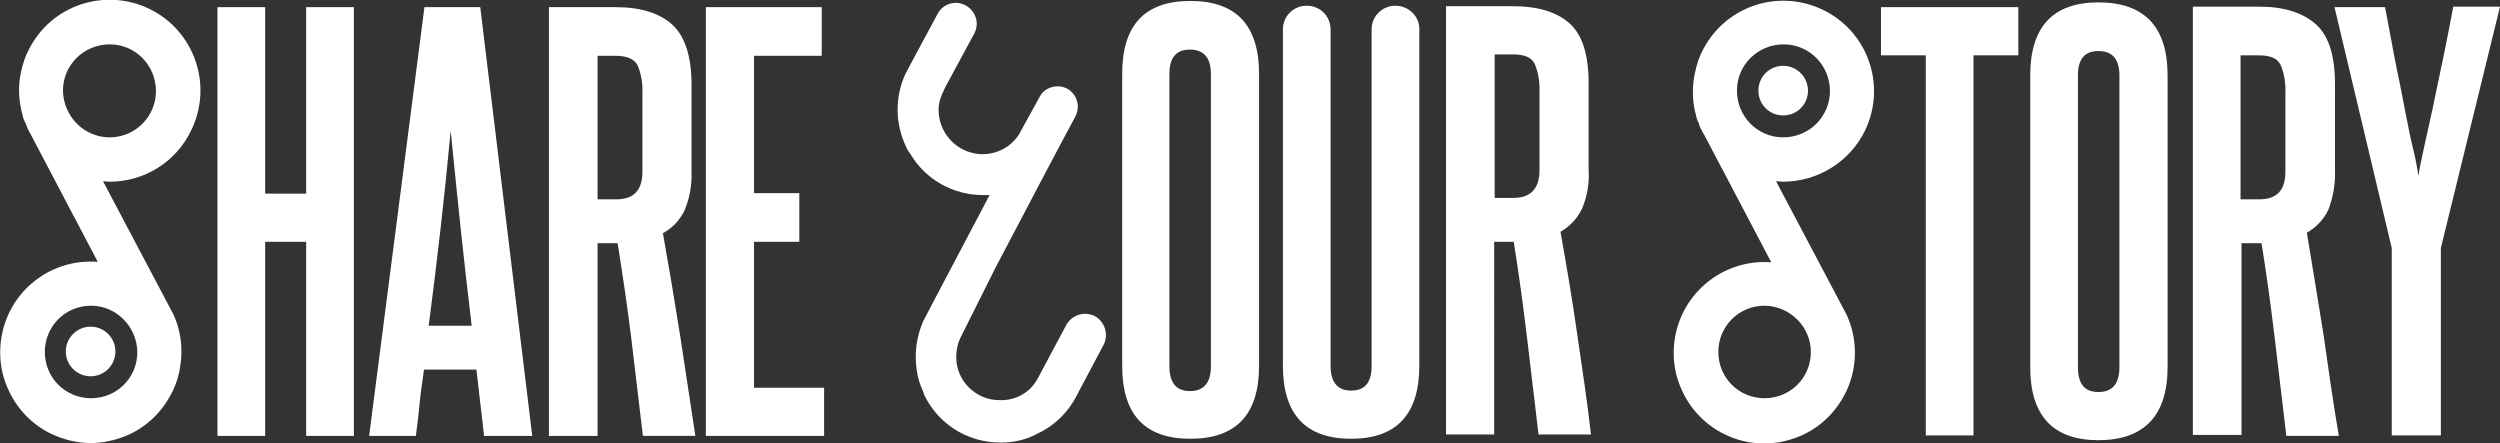
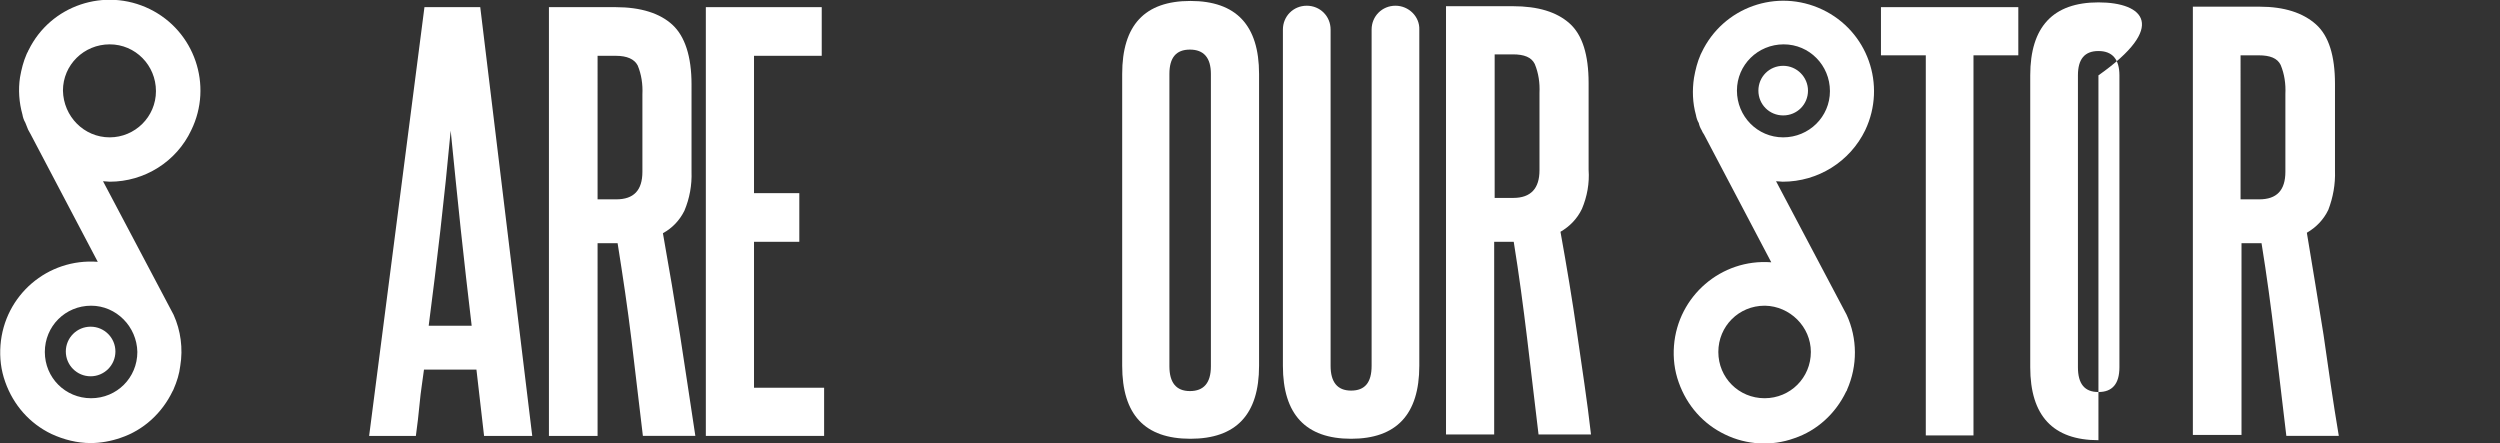
<svg xmlns="http://www.w3.org/2000/svg" version="1.1" id="Ebene_1" x="0px" y="0px" viewBox="0 0 524.2 92.9" style="enable-background:new 0 0 524.2 92.9;" xml:space="preserve">
  <rect x="0" y="0" width="524.2" height="92.9" fill="#333333" stroke="none" />
  <style type="text/css">
	.st0{fill:#FFFFFF;}
</style>
  <g id="Ebene_2_00000062886159203183851720000007385783094114029245_">
    <g id="Ebene_1-2">
      <polygon class="st0" points="403.8,91.3 403.8,11.6 394.4,11.6 394.4,1.5 423.2,1.5 423.2,11.6 413.8,11.6 413.8,91.3   " />
-       <path class="st0" d="M440,0.5c-9.5,0-14.3,5.1-14.3,15.3V77c0,10.2,4.8,15.3,14.3,15.3s14.5-5.1,14.5-15.3V15.8    C454.5,5.6,449.6,0.5,440,0.5z M444.4,77c0,3.5-1.5,5.2-4.4,5.2s-4.3-1.7-4.3-5.2V15.8c0-3.4,1.4-5.1,4.3-5.1s4.4,1.7,4.4,5.1V77z    " />
+       <path class="st0" d="M440,0.5c-9.5,0-14.3,5.1-14.3,15.3V77c0,10.2,4.8,15.3,14.3,15.3V15.8    C454.5,5.6,449.6,0.5,440,0.5z M444.4,77c0,3.5-1.5,5.2-4.4,5.2s-4.3-1.7-4.3-5.2V15.8c0-3.4,1.4-5.1,4.3-5.1s4.4,1.7,4.4,5.1V77z    " />
      <path class="st0" d="M487.2,70.2c-1.1-7-2.3-14.1-3.5-21.4c1.9-1.1,3.5-2.7,4.5-4.8c1-2.6,1.5-5.4,1.4-8.2V17.6    c0-5.9-1.3-10.1-4-12.5s-6.6-3.7-11.8-3.7h-14v89.8h10.2V51h4.2c1.1,6.8,2,13.5,2.8,20.2s1.6,13.4,2.4,20.2h11    C489.2,84.3,488.2,77.2,487.2,70.2z M479.2,36c0,3.9-1.8,5.8-5.5,5.8h-3.9V11.6h3.8c2.4,0,3.9,0.6,4.6,2c0.8,1.9,1.1,4,1,6.1    L479.2,36z" />
-       <path class="st0" d="M501.5,91.3V52l-12-50.5h10.6c0.7,3.7,1.4,7.5,2.1,11.2c0.8,3.8,1.5,7.3,2.1,10.5s1.2,6.1,1.8,8.5    s0.8,4.2,1,5.2c0.1-1,0.5-2.8,1-5.2c0.5-2.4,1.2-5.3,1.9-8.6s1.4-6.8,2.2-10.5c0.8-3.8,1.5-7.5,2.2-11.2h9.8L511.8,52v39.3    L501.5,91.3z" />
      <path class="st0" d="M373.9,13.8c-2.9,0-5.2,2.3-5.2,5.2s2.3,5.2,5.2,5.2s5.2-2.3,5.2-5.2c0,0,0,0,0,0    C379.1,16.2,376.8,13.8,373.9,13.8z M391.1,27.3c4.5-9.5,0.5-20.8-9-25.3c-9.5-4.5-20.8-0.5-25.3,9l-0.2,0.4    c-0.7,1.6-1.1,3.2-1.4,4.9c-0.4,2.6-0.3,5.3,0.4,7.8c0.1,0.6,0.3,1.2,0.6,1.7c0.1,0.5,0.3,1,0.6,1.5c0.1,0.3,0.3,0.6,0.5,0.9    l14.1,26.8c-10.5-0.8-19.6,7.1-20.4,17.5c-0.2,2.6,0.1,5.2,1,7.7c1.7,4.8,5.1,8.7,9.7,10.9c4.5,2.2,9.8,2.5,14.5,0.8    c4.8-1.6,8.7-5.2,10.9-9.8c0.1-0.1,0.2-0.3,0.2-0.4c2.2-5,2.2-10.7-0.1-15.7l-14.8-28c0.5,0,1,0.1,1.4,0.1    C381.2,38.1,387.9,33.9,391.1,27.3z M379.7,73.8c0,5.4-4.3,9.7-9.7,9.7s-9.7-4.3-9.7-9.7c0-5.4,4.3-9.7,9.7-9.7c0,0,0,0,0.1,0    C375.3,64.2,379.7,68.5,379.7,73.8z M364.2,19c0-5.4,4.4-9.7,9.8-9.7c5.4,0,9.7,4.4,9.7,9.8c0,5.4-4.4,9.7-9.8,9.7    C368.5,28.8,364.2,24.4,364.2,19C364.2,19,364.2,19,364.2,19z" />
-       <polygon class="st0" points="64.2,91.4 64.2,50.7 55.6,50.7 55.6,91.4 45.6,91.4 45.6,1.5 55.6,1.5 55.6,40.6 64.2,40.6 64.2,1.5     74.2,1.5 74.2,91.4   " />
      <path class="st0" d="M100.7,1.5H89L77.4,91.4h9.8c0.3-2.3,0.6-4.6,0.8-6.9s0.6-4.6,0.9-7h11l1.6,13.9h10.1L100.7,1.5z M89.9,68.2    c1.7-13.1,3.3-26.7,4.6-40.8c0.7,7.1,1.4,13.9,2.1,20.6s1.5,13.4,2.3,20.3H89.9z" />
      <path class="st0" d="M142.6,70.3c-1.1-7-2.3-14.1-3.6-21.4c2-1.1,3.5-2.7,4.5-4.7c1.1-2.6,1.6-5.4,1.5-8.2V17.7    c0-5.9-1.4-10.1-4-12.5s-6.6-3.7-11.9-3.7h-14v89.9h10.2V51h4.2c1.1,6.9,2.1,13.6,2.9,20.2s1.6,13.4,2.4,20.2h11    C144.7,84.3,143.7,77.3,142.6,70.3z M134.7,36c0,3.9-1.8,5.8-5.5,5.8h-3.9V11.7h3.8c2.4,0,3.9,0.7,4.6,2c0.8,1.9,1.1,4,1,6.1    L134.7,36z" />
      <polygon class="st0" points="148,91.4 148,1.5 172.3,1.5 172.3,11.7 158.1,11.7 158.1,40.5 167.6,40.5 167.6,50.7 158.1,50.7     158.1,81.3 172.8,81.3 172.8,91.4   " />
      <path class="st0" d="M40.1,27.3c4.6-9.4,0.7-20.8-8.7-25.4S10.6,1.1,6,10.5c-0.1,0.1-0.1,0.3-0.2,0.4l-0.2,0.4    c-0.7,1.6-1.1,3.2-1.4,4.9C3.8,18.8,4,21.5,4.7,24c0.1,0.6,0.3,1.2,0.6,1.7c0.2,0.5,0.4,1,0.6,1.5c0.2,0.3,0.3,0.6,0.5,0.9    l14.1,26.8C10,54.1,0.9,61.9,0.1,72.4c-0.2,2.6,0.1,5.2,1,7.7c1.7,4.8,5.1,8.7,9.7,10.9c2.6,1.2,5.4,1.9,8.2,1.9    c2.1,0,4.3-0.4,6.3-1.1c4.8-1.6,8.7-5.2,10.9-9.8c0.1-0.1,0.1-0.2,0.2-0.4c0.7-1.6,1.2-3.2,1.4-4.9c0.6-3.6,0.1-7.4-1.4-10.7    L21.6,38c0.5,0,1,0.1,1.4,0.1C30.3,38.1,37,33.9,40.1,27.3z M28.8,73.8c0,5.4-4.3,9.7-9.7,9.7c-5.4,0-9.7-4.3-9.7-9.7    c0-5.4,4.3-9.7,9.7-9.7C24.4,64.1,28.7,68.5,28.8,73.8C28.7,73.8,28.7,73.8,28.8,73.8z M13.2,19c0-5.4,4.4-9.7,9.8-9.7    s9.7,4.4,9.7,9.8c0,5.4-4.4,9.7-9.7,9.7C17.6,28.8,13.3,24.4,13.2,19C13.2,19,13.2,19,13.2,19z" />
      <circle class="st0" cx="19" cy="73.7" r="5.2" />
      <path class="st0" d="M330.7,70c-1-7-2.2-14.2-3.5-21.4c1.9-1.1,3.5-2.7,4.5-4.8c1.1-2.6,1.6-5.4,1.4-8.2V17.4    c0-5.9-1.3-10.1-4-12.5s-6.6-3.6-11.9-3.6h-14v89.8h10.1V50.7h4.1c1.1,6.8,2,13.6,2.8,20.2s1.6,13.3,2.4,20.2h11    C332.8,84,331.7,77,330.7,70z M322.8,35.7c0,3.8-1.8,5.8-5.5,5.8h-3.9V11.4h3.8c2.4,0,3.9,0.6,4.6,2c0.8,1.9,1.1,4,1,6.1    L322.8,35.7z" />
      <path class="st0" d="M292.6,1.2c-2.8,0-5,2.2-5,5v70.5c0,3.5-1.4,5.2-4.3,5.2s-4.3-1.8-4.3-5.2V6.2c0-2.8-2.2-5-5-5l0,0    c-2.8,0-5,2.2-5,5v70.5c0,10.2,4.8,15.3,14.3,15.3c9.5,0,14.3-5.1,14.3-15.3V6.2C297.7,3.5,295.4,1.2,292.6,1.2L292.6,1.2z" />
      <path class="st0" d="M249.6,0.2c-9.6,0-14.3,5.1-14.3,15.3v61.2c0,10.2,4.7,15.3,14.3,15.3c9.6,0,14.4-5.1,14.4-15.3V15.5    C264,5.3,259.2,0.2,249.6,0.2z M253.9,76.8c0,3.5-1.5,5.2-4.4,5.2s-4.3-1.8-4.3-5.2V15.5c0-3.4,1.4-5.1,4.3-5.1s4.4,1.7,4.4,5.1    V76.8z" />
-       <path class="st0" d="M190,30.8c0.2,0.5,0.5,1,0.9,1.5c3.2,5.4,9,8.6,15.2,8.6h1.4l-9.7,18.4l-4.2,8c-1.4,3.2-1.9,6.7-1.4,10.2    c0.2,1.6,0.7,3.2,1.4,4.7c0.1,0.2,0.1,0.2,0.1,0.4c2,4.3,5.7,7.7,10.2,9.2c1.9,0.7,4,1,6,1c2.7,0,5.3-0.6,7.7-1.9    c3.6-1.7,6.4-4.5,8.2-8l0.3-0.6l5.3-10c1.1-2.1,0.3-4.8-1.8-6c-0.6-0.3-1.3-0.5-2.1-0.5c-1.6,0-3.1,0.9-3.9,2.3l-5.6,10.5    l-0.1,0.2l-0.4,0.7l-0.1,0.2c-1.6,2.7-4.5,4.3-7.7,4.2c-5,0.1-9.2-4-9.2-9c0-1.4,0.3-2.9,0.9-4.1l0.2-0.4l6.7-13.4l0.5-1l5.9-11.2    l3.2-6.1l3.7-7l0,0l0.9-1.7l3-5.6c0.3-0.6,0.5-1.3,0.5-2c0-2.3-1.8-4.3-4.2-4.3c-1.6,0-3.1,0.8-3.8,2.2l-4.4,8    c-2,3-5.6,4.5-9.1,3.9c-4.5-0.8-7.7-4.7-7.7-9.2c0-1.2,0.3-2.3,0.8-3.4l0.7-1.5L204.3,7c0.3-0.6,0.5-1.3,0.5-2    c0-2.4-2-4.4-4.4-4.4c-1.6,0-3.1,0.9-3.8,2.3l-5.7,10.6l-1.1,2.1C187.6,20.5,187.7,26,190,30.8z M218.1,81.2l-0.1,0.1l0,0    L218.1,81.2z" />
      <polygon class="st0" points="218.1,81.3 218.1,81.3 218.1,81.2   " />
      <path class="st0" d="M218.1,81.3L218.1,81.3l0.1-0.1L218.1,81.3z" />
      <polygon class="st0" points="218.1,81.3 218.1,81.3 218.1,81.2   " />
    </g>
  </g>
</svg>